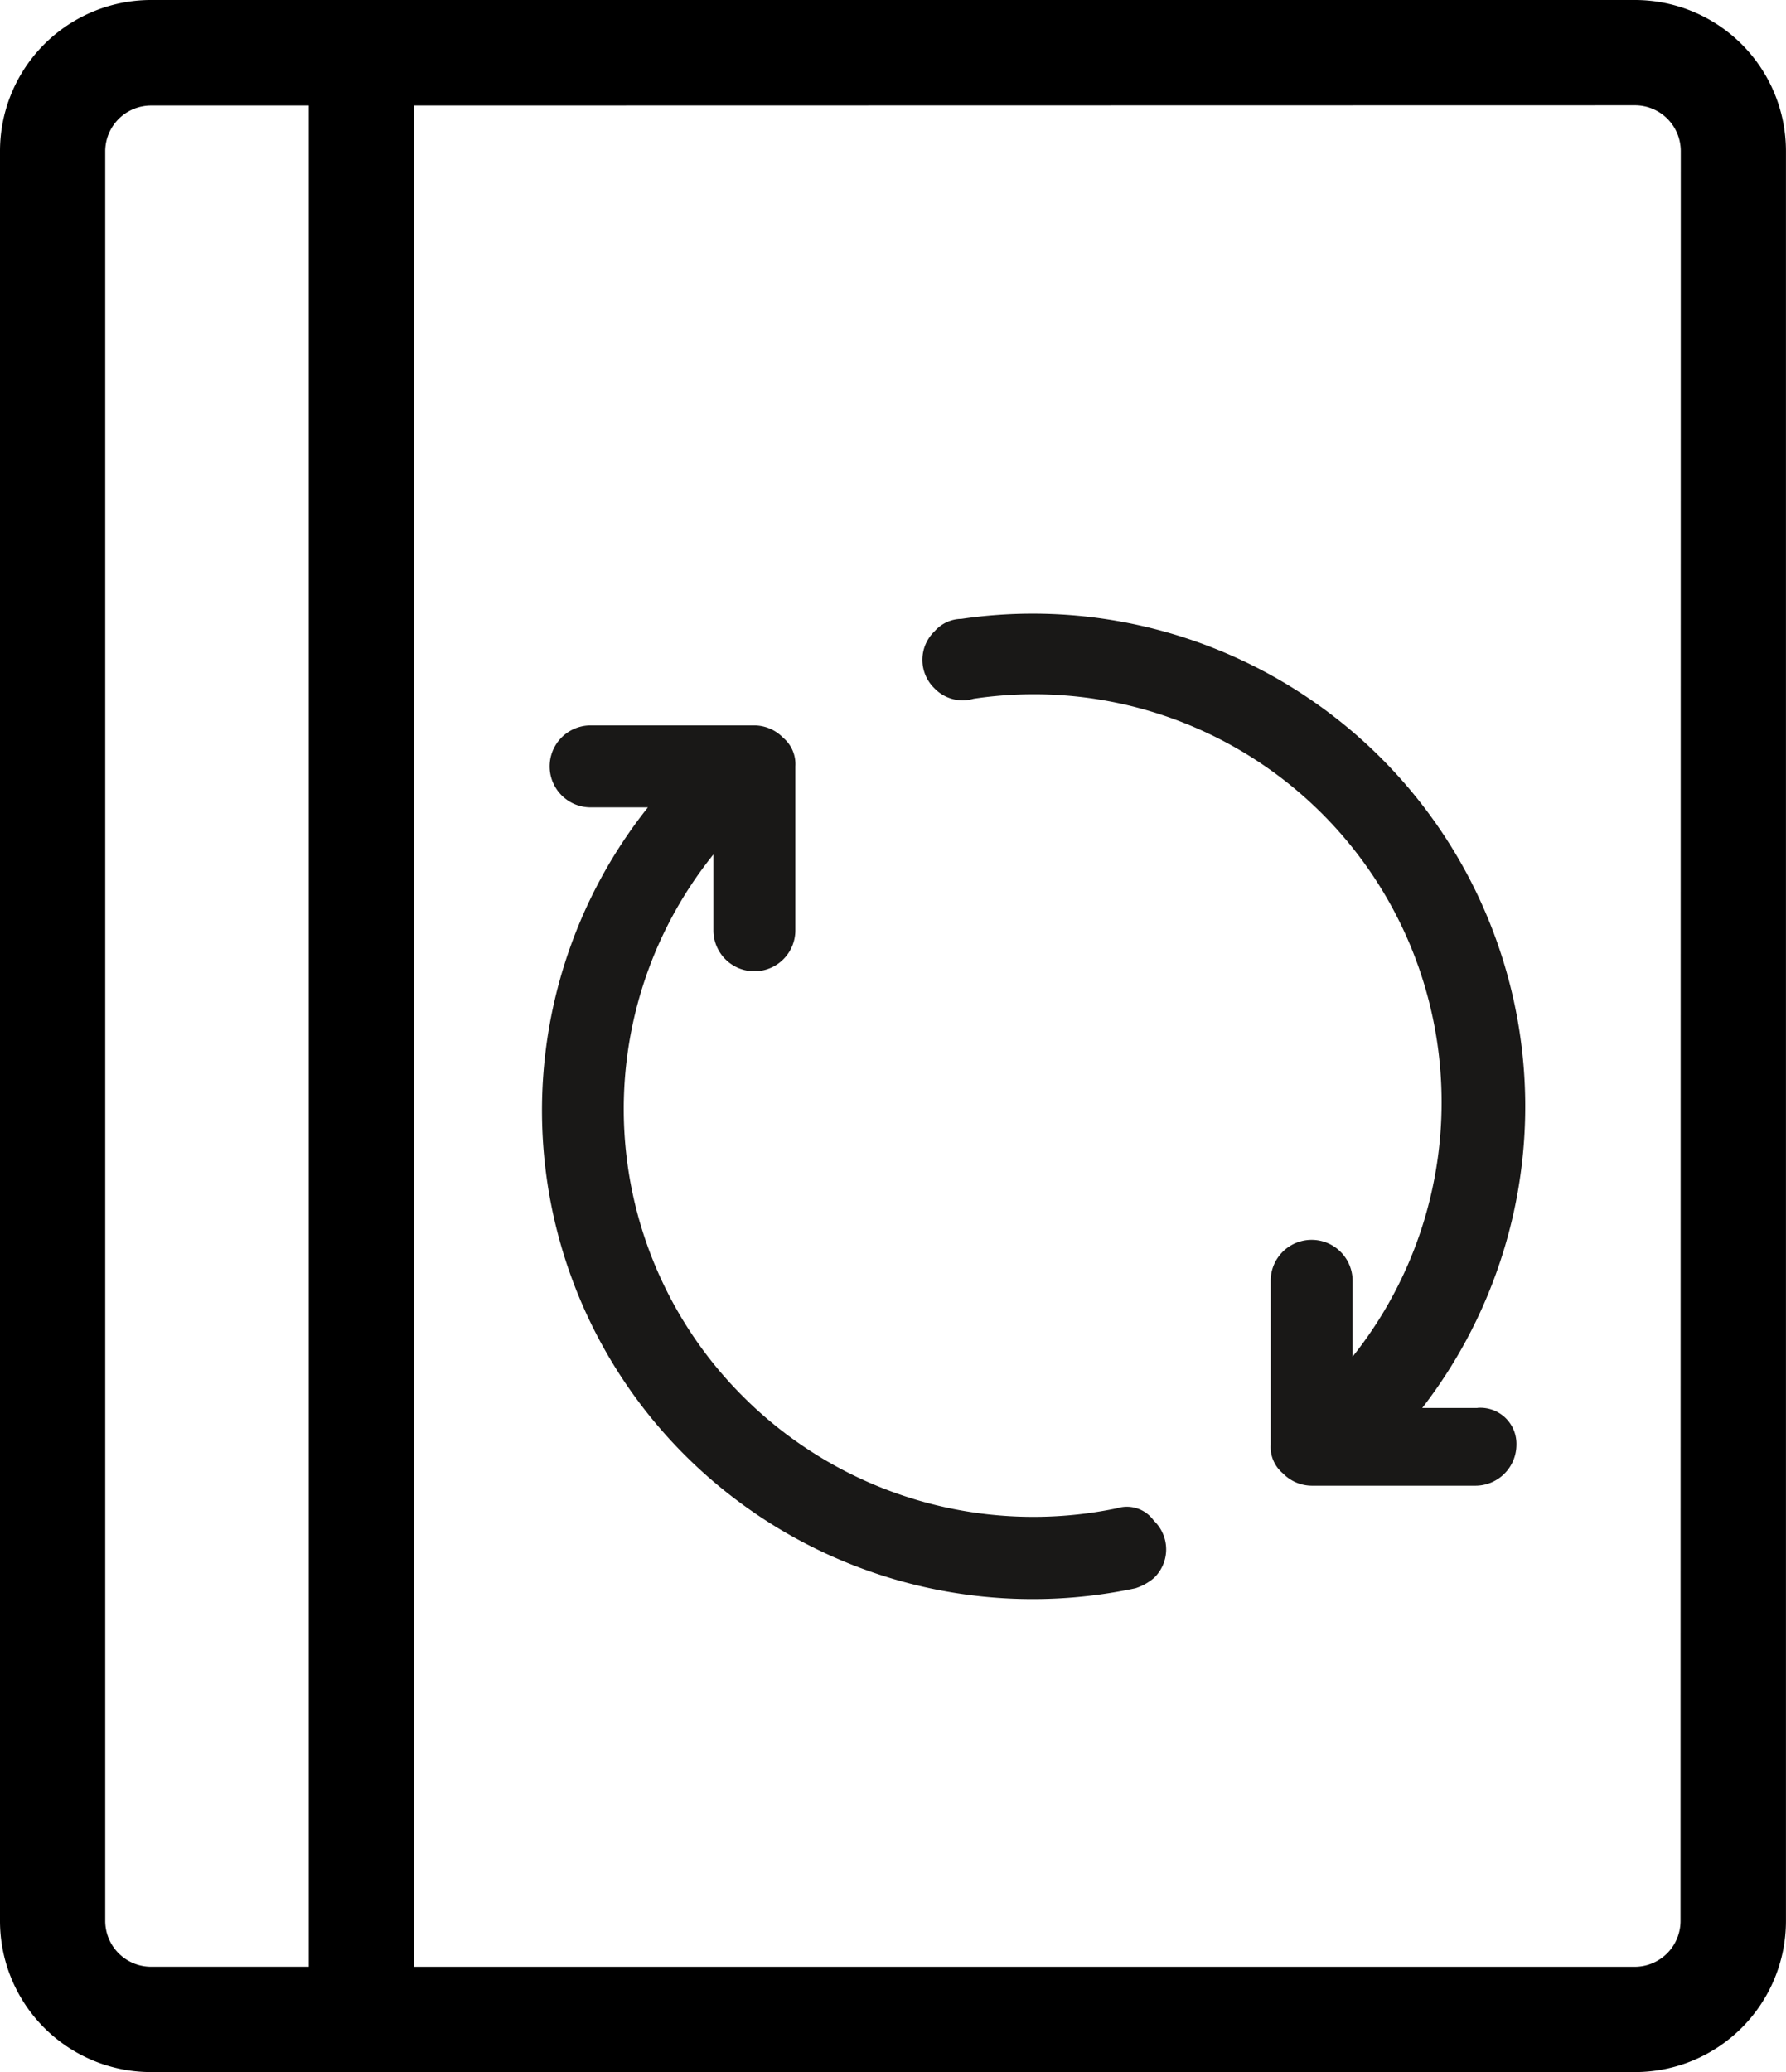
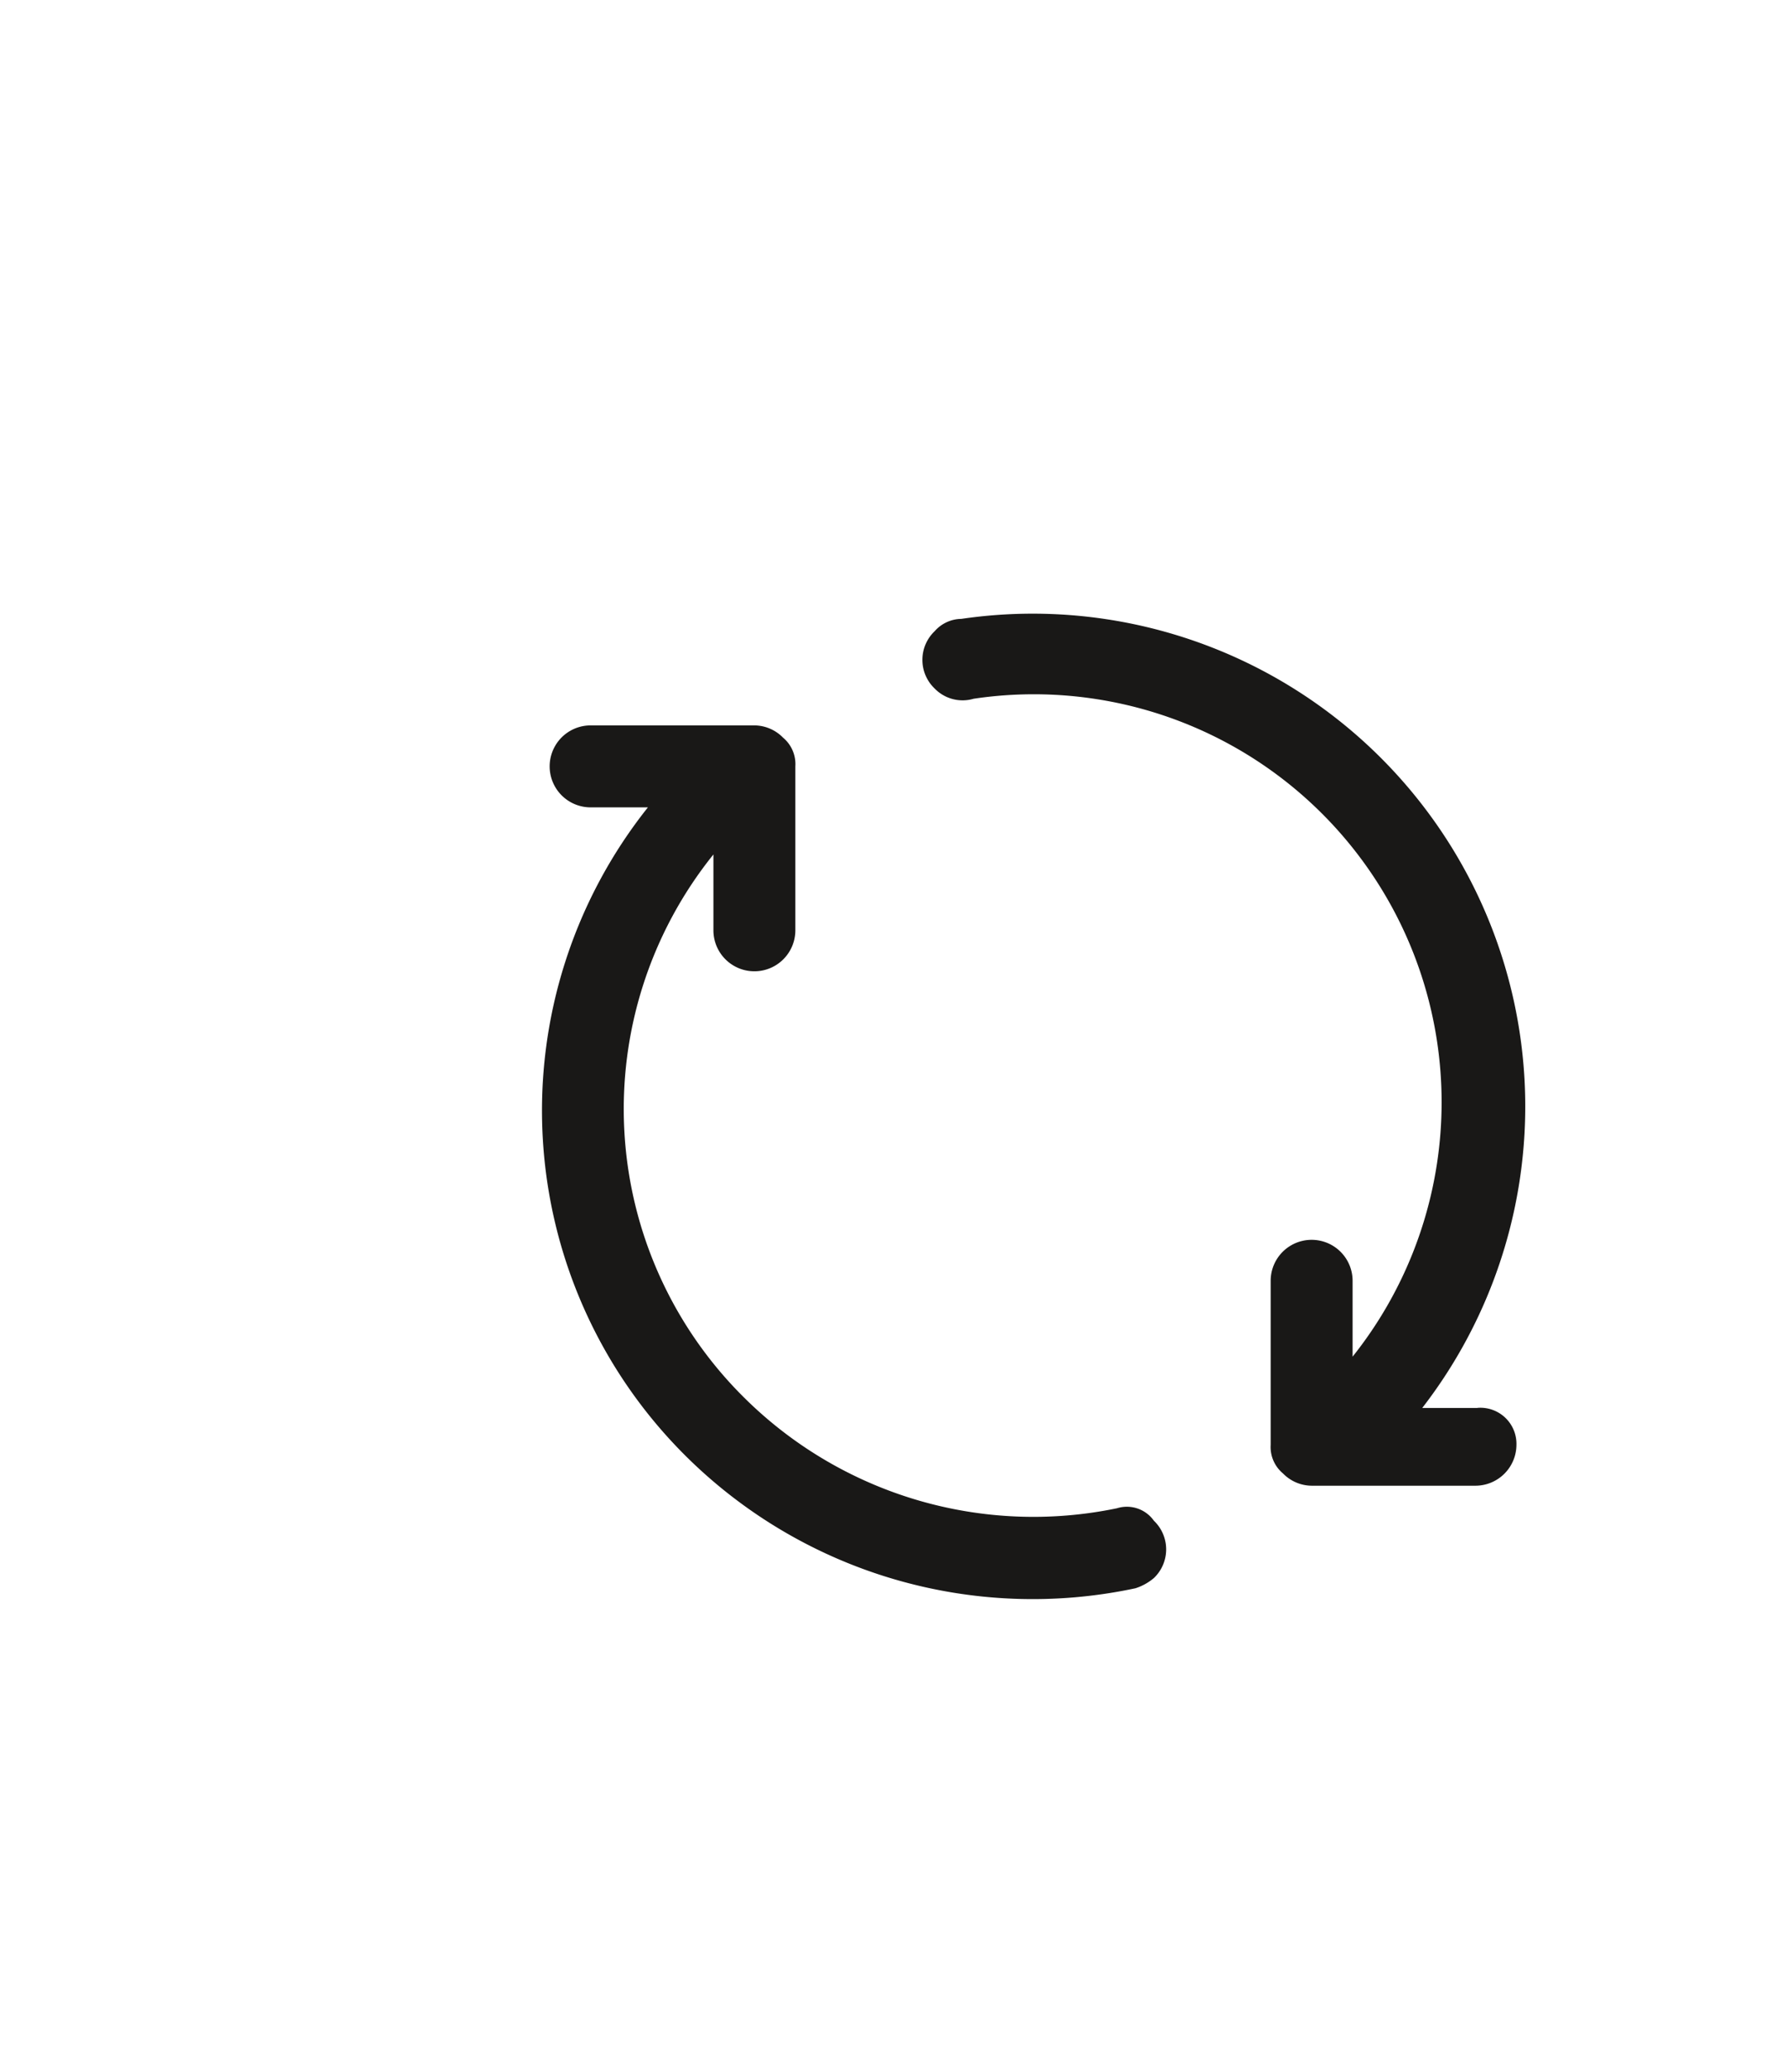
<svg xmlns="http://www.w3.org/2000/svg" width="37.409" height="43.381" viewBox="0 0 37.409 43.381">
  <g id="icon-s5-3" transform="translate(-1007 -408.501)">
-     <path id="路径_43" data-name="路径 43" d="M181.048,78.2H149.961a3.164,3.164,0,0,0-3.161,3.161V118.42a3.164,3.164,0,0,0,3.161,3.161h31.086a3.164,3.164,0,0,0,3.161-3.161V81.361A3.164,3.164,0,0,0,181.048,78.2Zm-27.78,41.176h-3.307a.96.96,0,0,1-.957-.957V81.366a.96.96,0,0,1,.957-.957h3.307ZM182,118.42a.96.96,0,0,1-.957.957H155.472V80.409l25.576-.005a.96.96,0,0,1,.957.957Z" transform="translate(860.2 330.301)" />
    <path id="刷新" d="M129.391,118.485a8.6,8.6,0,0,1-7.81-2.317,8.5,8.5,0,0,1-.643-11.371v1.588a.858.858,0,1,0,1.716,0v-3.433a.72.72,0,0,0-.257-.6.847.847,0,0,0-.6-.257h-3.431a.858.858,0,1,0,0,1.716h1.2a10.191,10.191,0,0,0,.772,13.56,10.312,10.312,0,0,0,9.44,2.789,1.133,1.133,0,0,0,.386-.214.829.829,0,0,0,0-1.2A.693.693,0,0,0,129.391,118.485Zm7.552-2.1h-1.158a10.316,10.316,0,0,0-9.655-16.52.755.755,0,0,0-.558.258.829.829,0,0,0,0,1.2.816.816,0,0,0,.816.214,8.541,8.541,0,0,1,7.938,13.774v-1.588a.858.858,0,1,0-1.716,0v3.433a.721.721,0,0,0,.258.6.848.848,0,0,0,.6.257H136.9a.86.86,0,0,0,.858-.858A.756.756,0,0,0,136.943,116.383Z" transform="translate(901.005 321.593)" fill="#191817" />
  </g>
</svg>